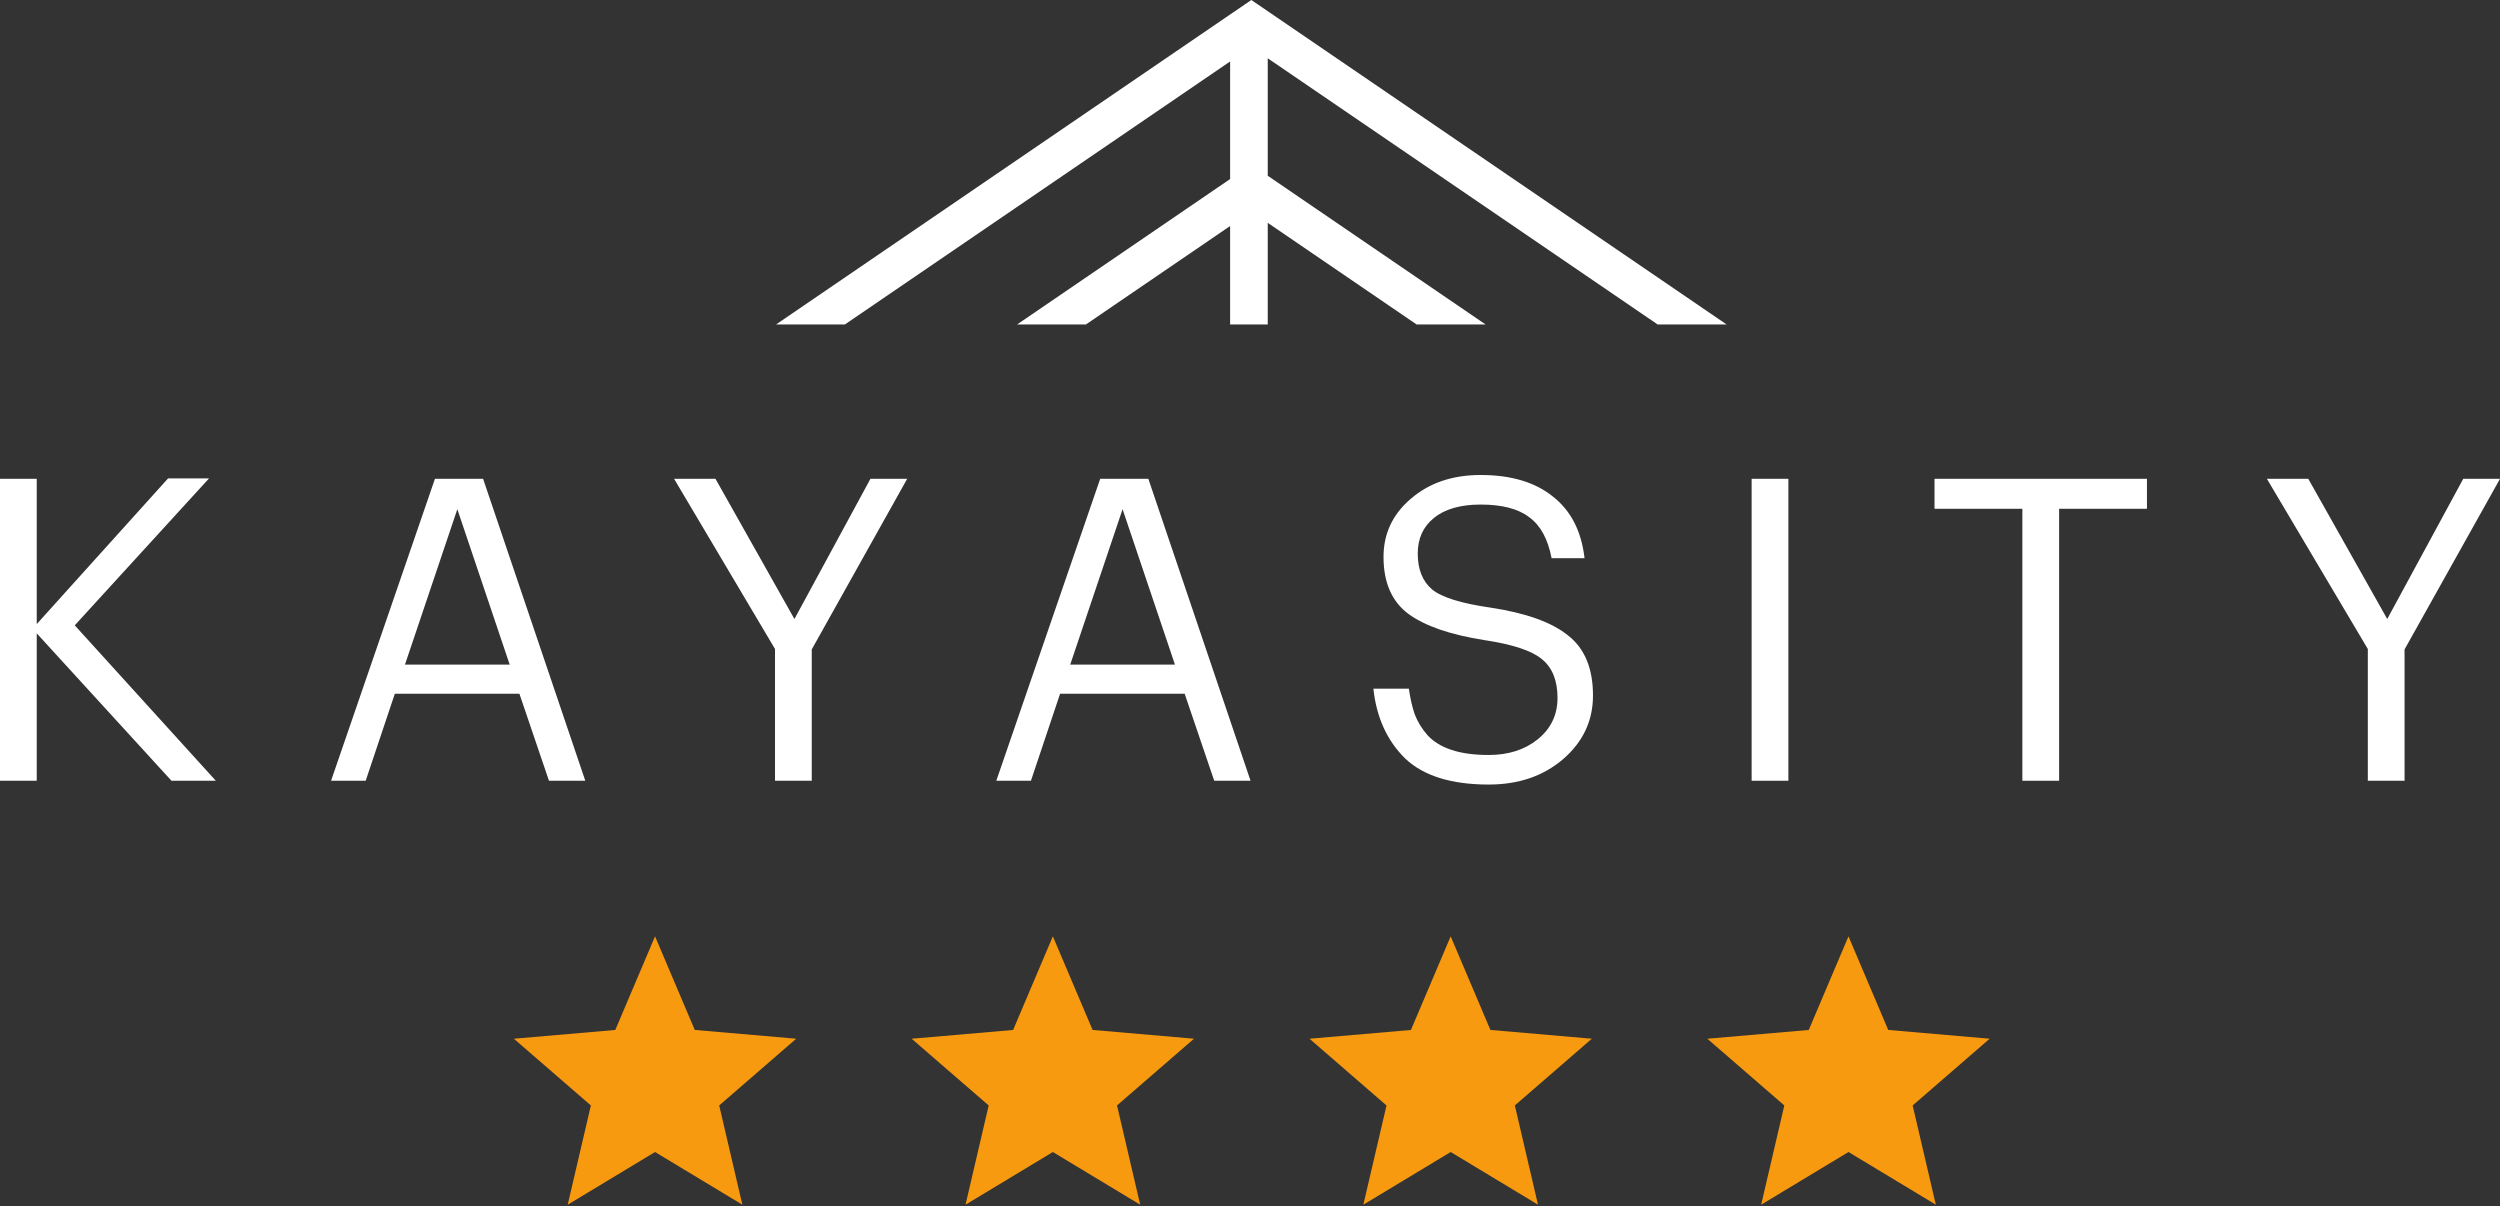
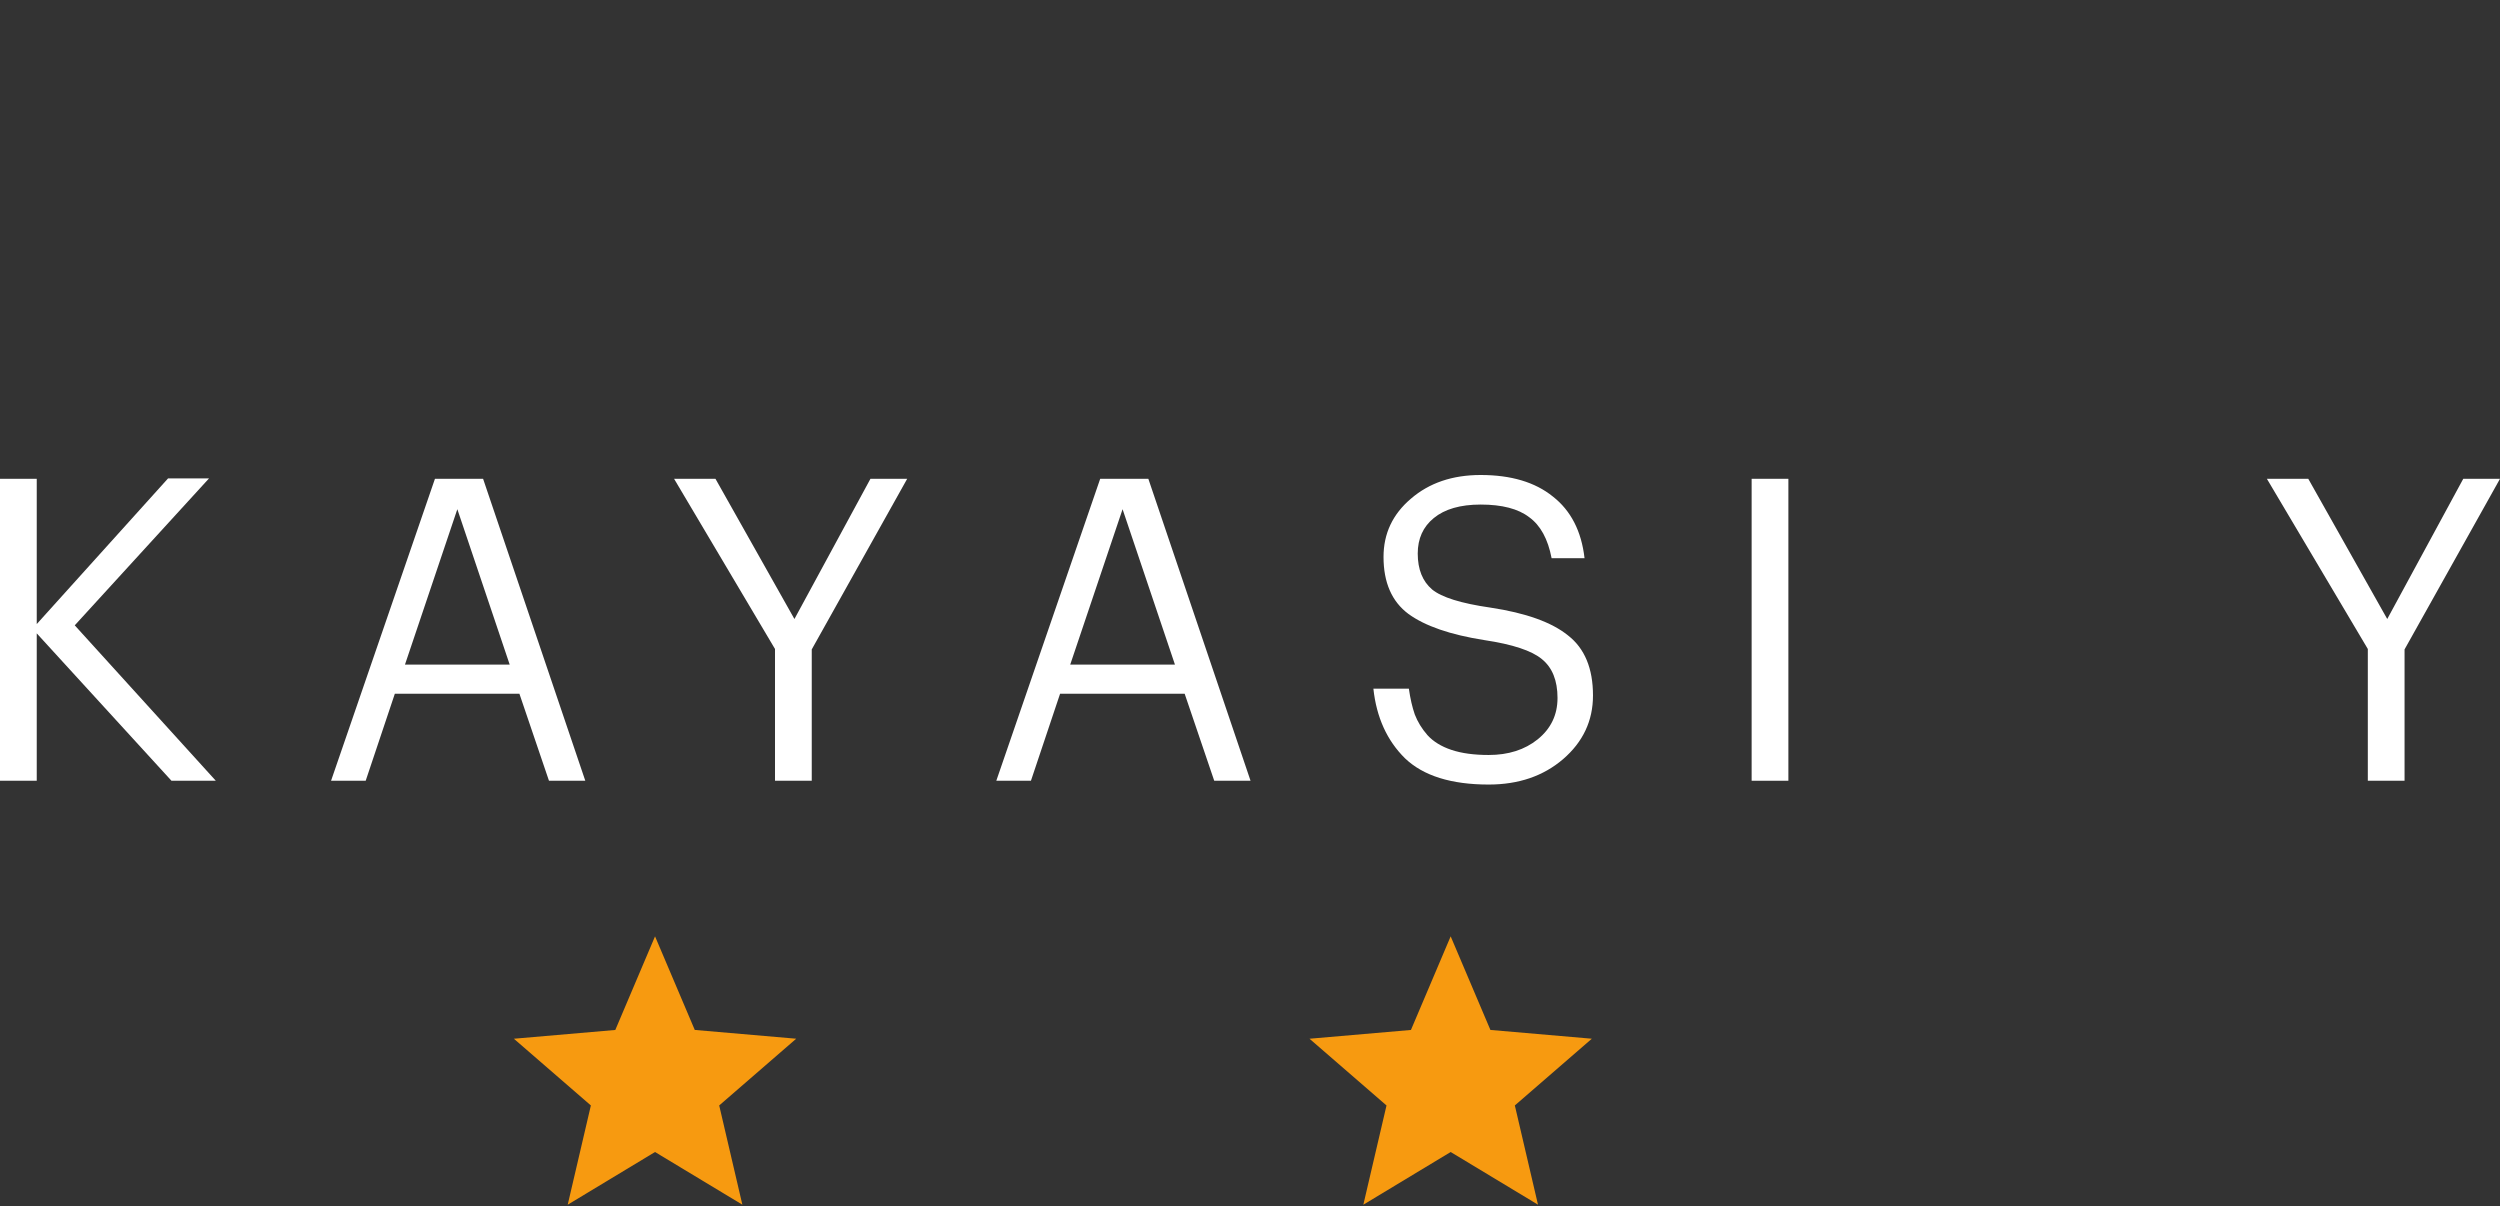
<svg xmlns="http://www.w3.org/2000/svg" width="800" height="386" viewBox="0 0 800 386" fill="none">
  <rect x="0" y="0" width="800" height="386" fill="#333333" stroke="none" />
  <path d="M0 153.214H11.757V199.703L53.785 153.079H66.894L23.92 200.107L69.056 249.838H54.866L11.757 202.675V249.838H0V153.214Z" fill="white" />
  <path d="M139.184 153.215H154.589L187.292 249.839H175.671L166.211 222H126.345L117.021 249.839H105.939L139.184 153.215ZM129.589 212.675H163.103L146.346 162.944L129.589 212.675Z" fill="white" />
  <path d="M248.001 207.676L215.704 153.215H228.947L254.218 198.081L278.543 153.215H290.3L259.759 207.811V249.839H248.001V207.676Z" fill="white" />
  <path d="M352.064 153.215H367.469L400.173 249.839H388.552L379.092 222H339.225L329.901 249.839H318.819L352.064 153.215ZM342.47 212.675H375.983L359.225 162.944L342.47 212.675Z" fill="white" />
  <path d="M476.378 251.055C464.394 251.055 455.476 248.263 449.619 242.676C443.853 237 440.476 229.567 439.484 220.379H450.837C451.286 223.531 451.918 226.281 452.729 228.621C453.629 230.964 454.981 233.172 456.782 235.243C458.674 237.316 461.242 238.892 464.485 239.973C467.729 241.056 471.692 241.595 476.378 241.595C482.684 241.595 487.908 239.929 492.053 236.596C496.287 233.172 498.405 228.758 498.405 223.352C498.405 217.765 496.738 213.621 493.405 210.92C490.161 208.217 484.036 206.188 475.025 204.838C464.125 203.127 456.016 200.333 450.7 196.459C445.385 192.496 442.728 186.414 442.728 178.216C442.728 170.737 445.656 164.522 451.511 159.567C457.368 154.521 464.801 151.999 473.81 151.999C483.539 151.999 491.243 154.296 496.919 158.89C502.684 163.395 506.063 169.972 507.053 178.621H496.513C495.341 172.494 492.954 168.125 489.351 165.512C485.837 162.809 480.657 161.459 473.81 161.459C467.323 161.459 462.323 162.9 458.809 165.782C455.386 168.575 453.675 172.359 453.675 177.135C453.675 182.179 455.206 186.009 458.268 188.622C461.331 191.143 467.548 193.082 476.917 194.432C488.269 196.143 496.559 199.118 501.784 203.35C507.099 207.496 509.756 213.893 509.756 222.541C509.756 230.65 506.558 237.451 500.162 242.948C493.856 248.352 485.928 251.055 476.378 251.055Z" fill="white" />
  <path d="M560.523 153.215H572.281V249.839H560.523V153.215Z" fill="white" />
-   <path d="M647.156 162.809H619.047V153.215H687.023V162.809H658.914V249.839H647.156V162.809Z" fill="white" />
  <path d="M757.702 207.676L725.402 153.215H738.646L763.917 198.081L788.242 153.215H800L769.458 207.811V249.839H757.702V207.676Z" fill="white" />
-   <path fill-rule="evenodd" clip-rule="evenodd" d="M530.445 103.829H552.512L400.428 0L248.343 103.829H270.362L393.638 19.668V57.294L325.475 103.829H347.495L393.638 72.327V103.829H405.677V71.308L453.313 103.829H475.38L405.677 56.243V18.649L530.445 103.829Z" fill="white" />
  <path d="M181.666 385.505L189.079 353.747L164.434 332.395L196.898 329.586L209.611 299.633L222.326 329.58L254.784 332.389L230.145 353.741L237.555 385.499L209.611 368.643L181.666 385.505Z" fill="#F79A10" />
-   <path d="M308.968 385.505L316.381 353.747L291.736 332.395L324.2 329.586L336.913 299.633L349.628 329.58L382.086 332.389L357.447 353.741L364.857 385.499L336.913 368.643L308.968 385.505Z" fill="#F79A10" />
  <path d="M436.269 385.505L443.682 353.747L419.037 332.395L451.501 329.586L464.214 299.633L476.929 329.58L509.387 332.389L484.748 353.741L492.158 385.499L464.214 368.643L436.269 385.505Z" fill="#F79A10" />
-   <path d="M563.571 385.505L570.983 353.747L546.339 332.395L578.802 329.586L591.515 299.633L604.23 329.58L636.689 332.389L612.049 353.741L619.46 385.499L591.515 368.643L563.571 385.505Z" fill="#F79A10" />
</svg>